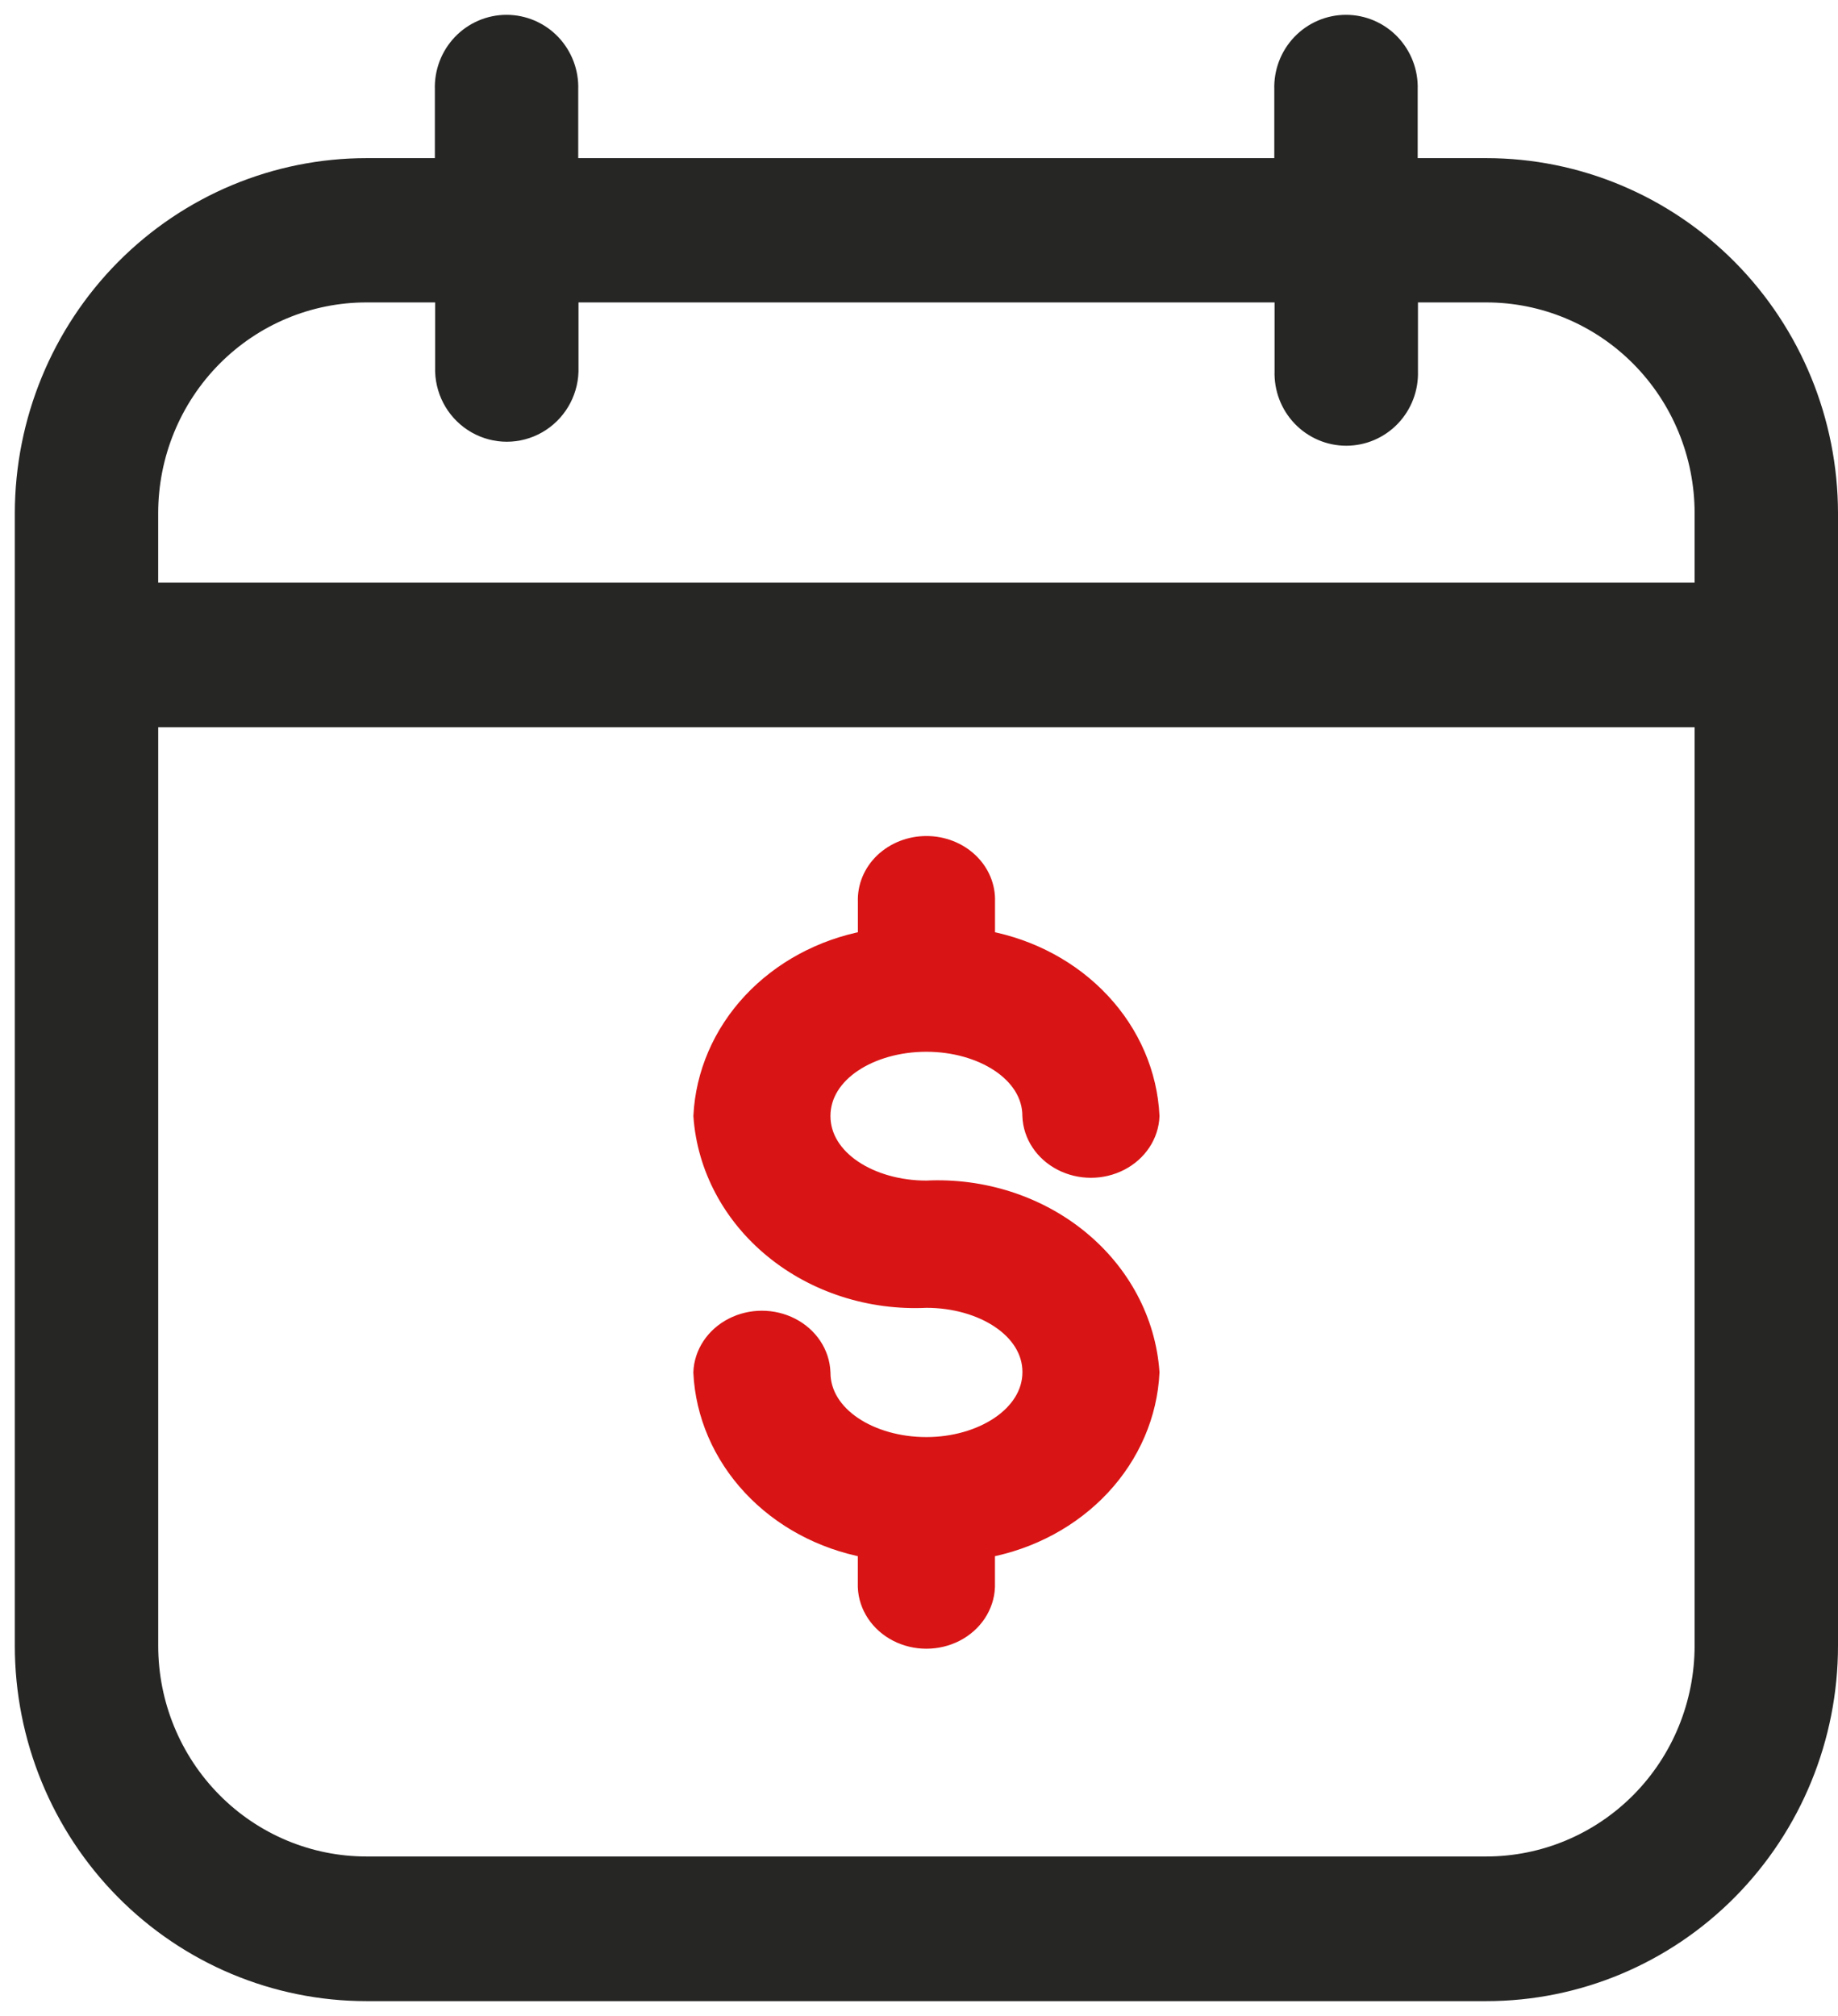
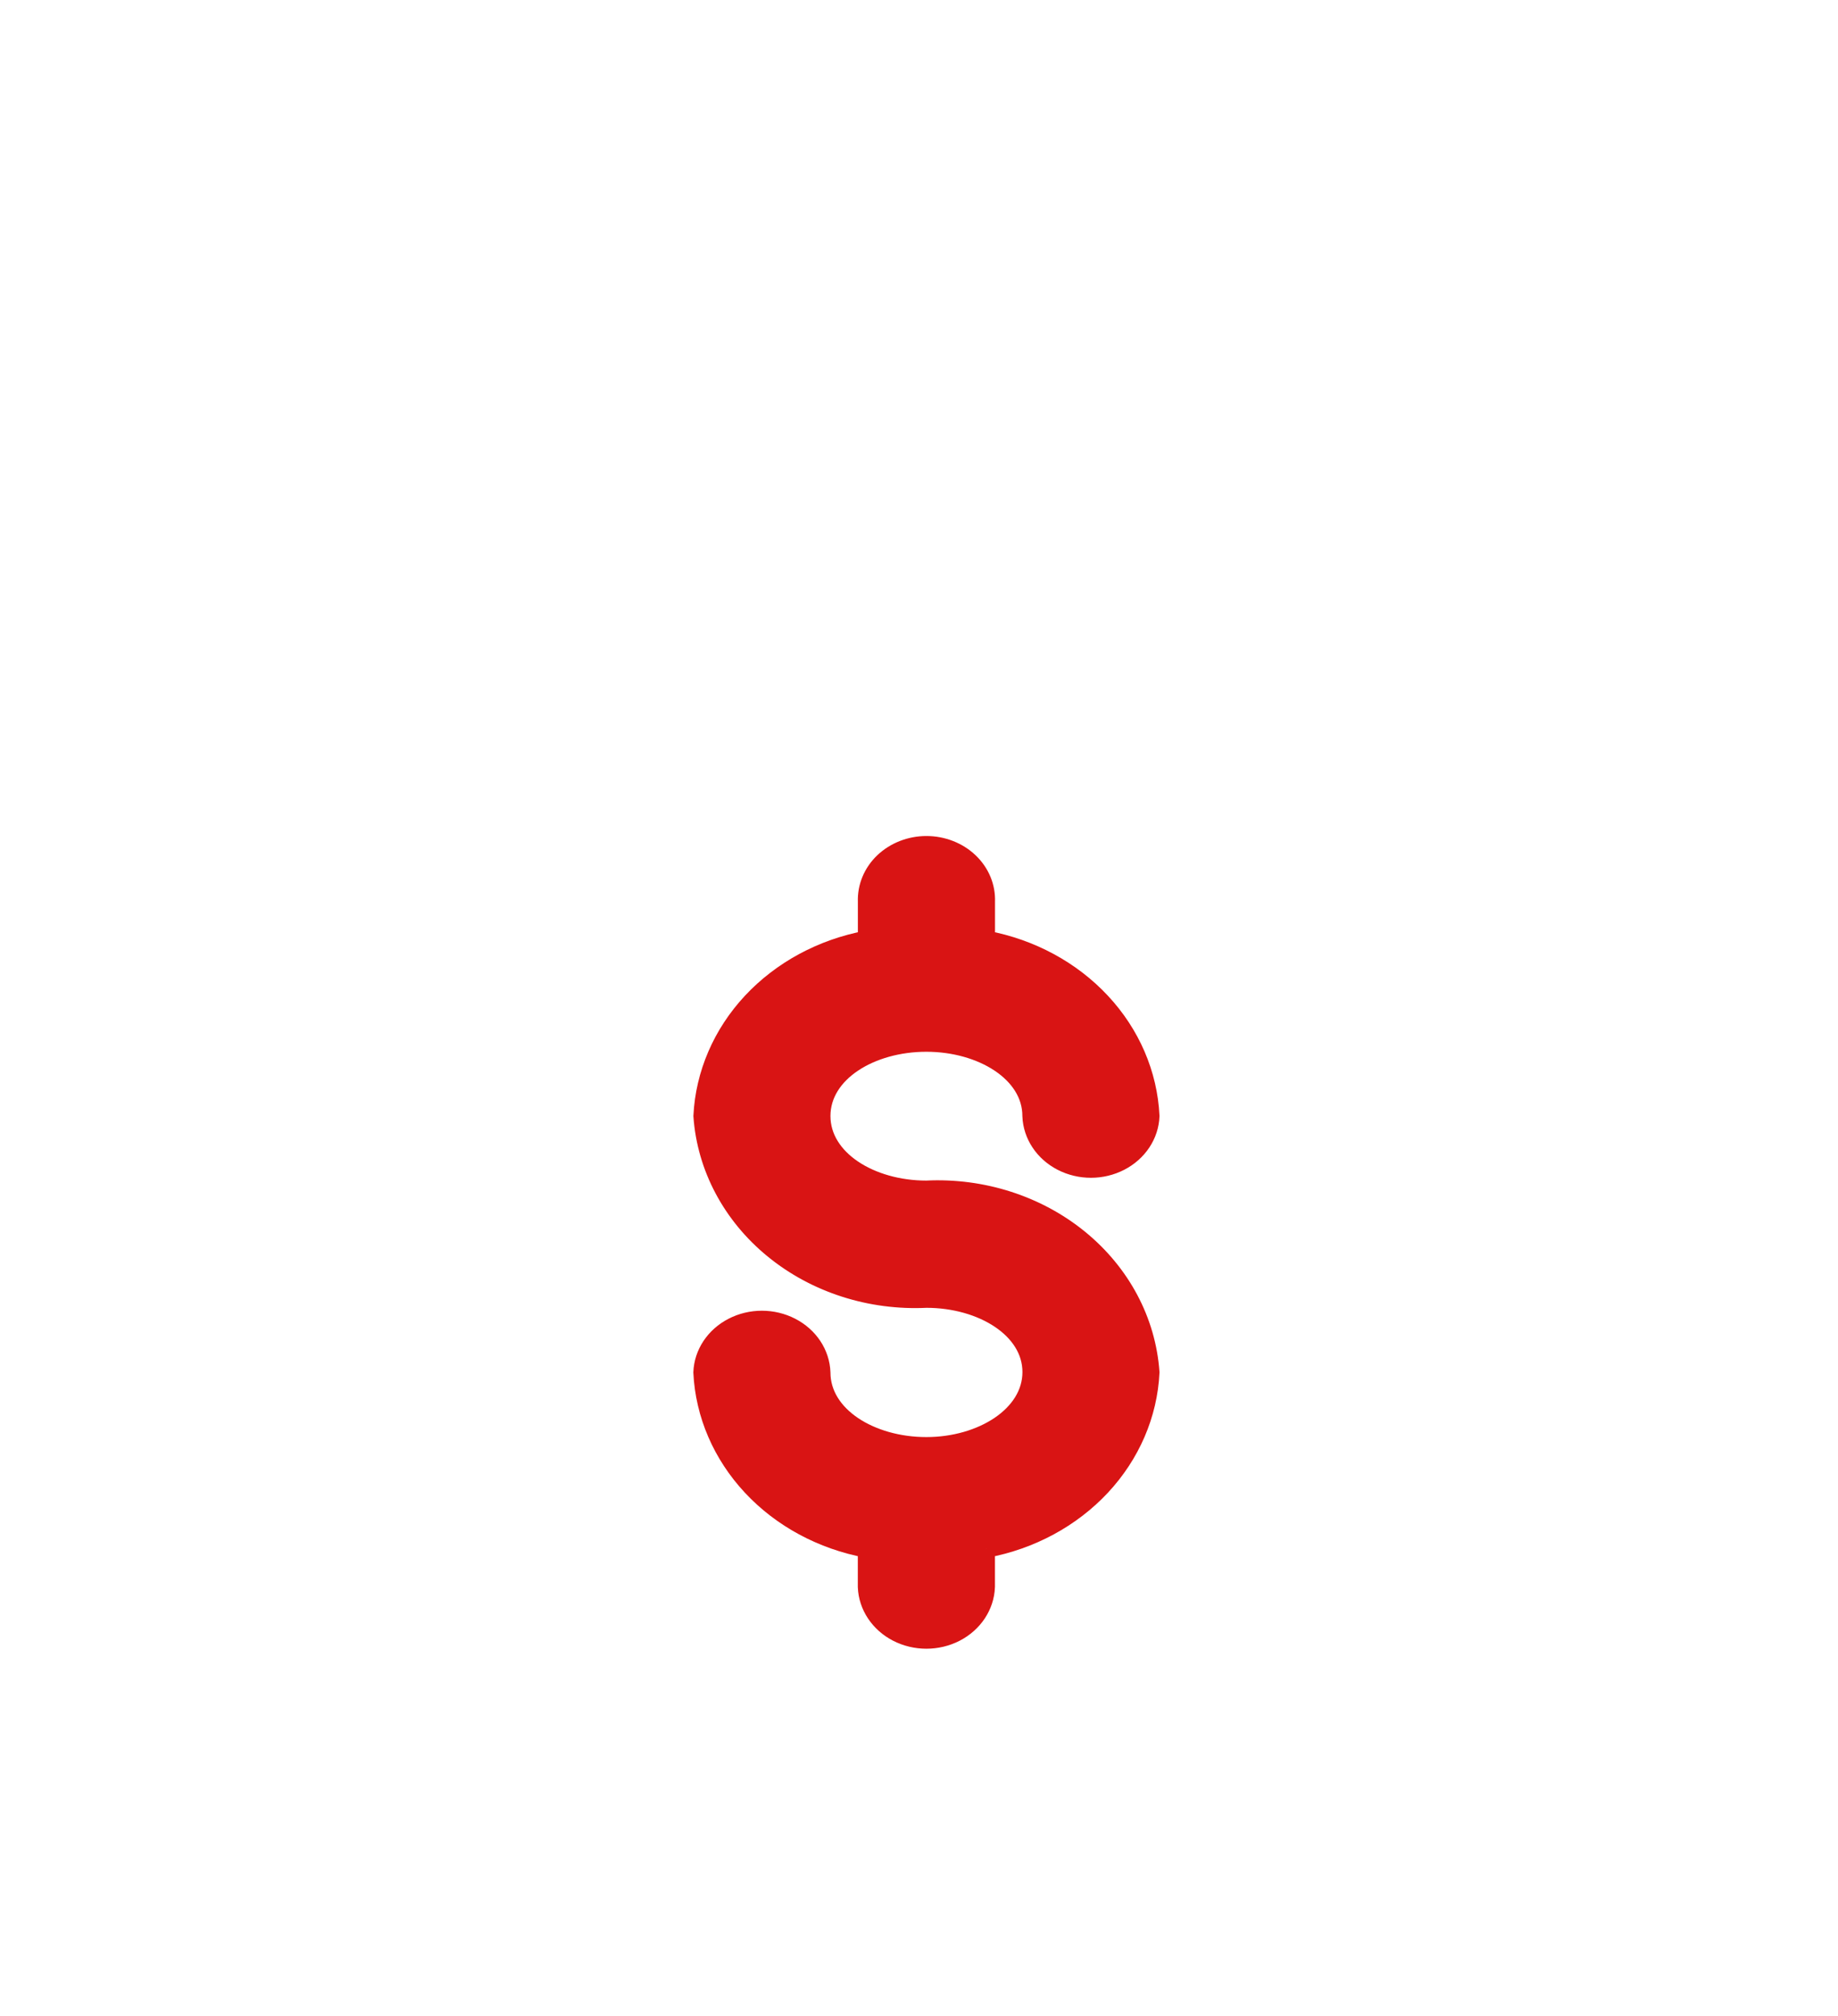
<svg xmlns="http://www.w3.org/2000/svg" width="62" height="68" viewBox="0 0 62 68" fill="none">
  <path fill-rule="evenodd" clip-rule="evenodd" d="M31.248 48.774C29.375 48.774 27.713 47.754 27.713 46.295V46.295C27.689 45.651 27.3 45.064 26.687 44.749C26.074 44.433 25.326 44.433 24.714 44.749C24.101 45.065 23.712 45.651 23.688 46.295C23.757 47.712 24.342 49.068 25.347 50.146C26.352 51.224 27.721 51.963 29.236 52.246V53.529V53.529C29.261 54.173 29.65 54.76 30.262 55.076C30.875 55.392 31.623 55.392 32.236 55.076C32.848 54.76 33.237 54.173 33.262 53.529V52.245V52.246C34.778 51.964 36.147 51.224 37.153 50.146C38.159 49.067 38.743 47.711 38.812 46.293C38.691 44.557 37.829 42.936 36.412 41.78C34.996 40.625 33.14 40.029 31.248 40.122C29.375 40.122 27.713 39.102 27.713 37.644C27.713 36.186 29.375 35.177 31.248 35.177C33.12 35.177 34.787 36.193 34.787 37.644C34.811 38.288 35.2 38.875 35.813 39.191C36.426 39.507 37.174 39.507 37.786 39.191C38.399 38.875 38.788 38.288 38.812 37.644C38.743 36.226 38.159 34.87 37.153 33.792C36.148 32.714 34.78 31.974 33.264 31.691V30.413C33.283 29.912 33.08 29.425 32.7 29.064C32.32 28.704 31.797 28.5 31.251 28.5C30.705 28.5 30.182 28.704 29.802 29.064C29.423 29.425 29.22 29.912 29.238 30.413V31.691C27.724 31.974 26.355 32.713 25.349 33.791C24.344 34.869 23.761 36.225 23.69 37.642C23.811 39.377 24.673 40.998 26.088 42.153C27.503 43.309 29.358 43.906 31.25 43.814C33.122 43.814 34.789 44.83 34.789 46.281C34.789 47.733 33.12 48.774 31.248 48.774L31.248 48.774Z" fill="#D91414" stroke="#D91414" stroke-width="0.6" />
-   <path fill-rule="evenodd" clip-rule="evenodd" d="M50.136 5.834H47.322V3.008C47.34 2.482 47.146 1.972 46.784 1.592C46.422 1.214 45.924 1 45.404 1C44.883 1 44.385 1.214 44.023 1.592C43.661 1.971 43.467 2.482 43.485 3.008V5.834H19.005V3.008C19.024 2.482 18.829 1.972 18.468 1.592C18.106 1.214 17.608 1 17.087 1C16.566 1 16.068 1.214 15.707 1.592C15.345 1.971 15.151 2.482 15.169 3.008V5.834H12.374C9.361 5.831 6.47 7.039 4.337 9.19C2.204 11.342 1.004 14.262 1 17.308V55.51C0.999 58.557 2.197 61.48 4.328 63.635C6.459 65.79 9.35 67.001 12.364 67H50.136C53.15 67.001 56.041 65.79 58.172 63.635C60.303 61.48 61.501 58.558 61.5 55.51V17.308C61.496 14.264 60.297 11.345 58.166 9.193C56.035 7.042 53.147 5.834 50.136 5.834ZM57.663 55.509C57.663 57.528 56.871 59.464 55.459 60.892C54.047 62.319 52.132 63.121 50.136 63.121H12.364C10.369 63.122 8.454 62.321 7.043 60.894C5.631 59.467 4.837 57.532 4.837 55.514V24.032H57.664L57.663 55.509ZM57.663 20.153H4.836V17.308C4.837 15.29 5.63 13.355 7.042 11.928C8.454 10.501 10.368 9.7 12.364 9.701H15.178V12.527C15.201 13.204 15.572 13.819 16.156 14.151C16.74 14.483 17.453 14.483 18.036 14.151C18.62 13.819 18.991 13.204 19.014 12.527V9.701H43.494V12.527C43.476 13.053 43.67 13.564 44.032 13.943C44.394 14.321 44.892 14.535 45.413 14.535C45.933 14.535 46.431 14.321 46.793 13.943C47.155 13.564 47.349 13.053 47.331 12.527V9.701H50.126C52.123 9.698 54.04 10.498 55.454 11.925C56.867 13.351 57.663 15.288 57.663 17.308L57.663 20.153Z" fill="#262625" stroke="#262625" />
</svg>